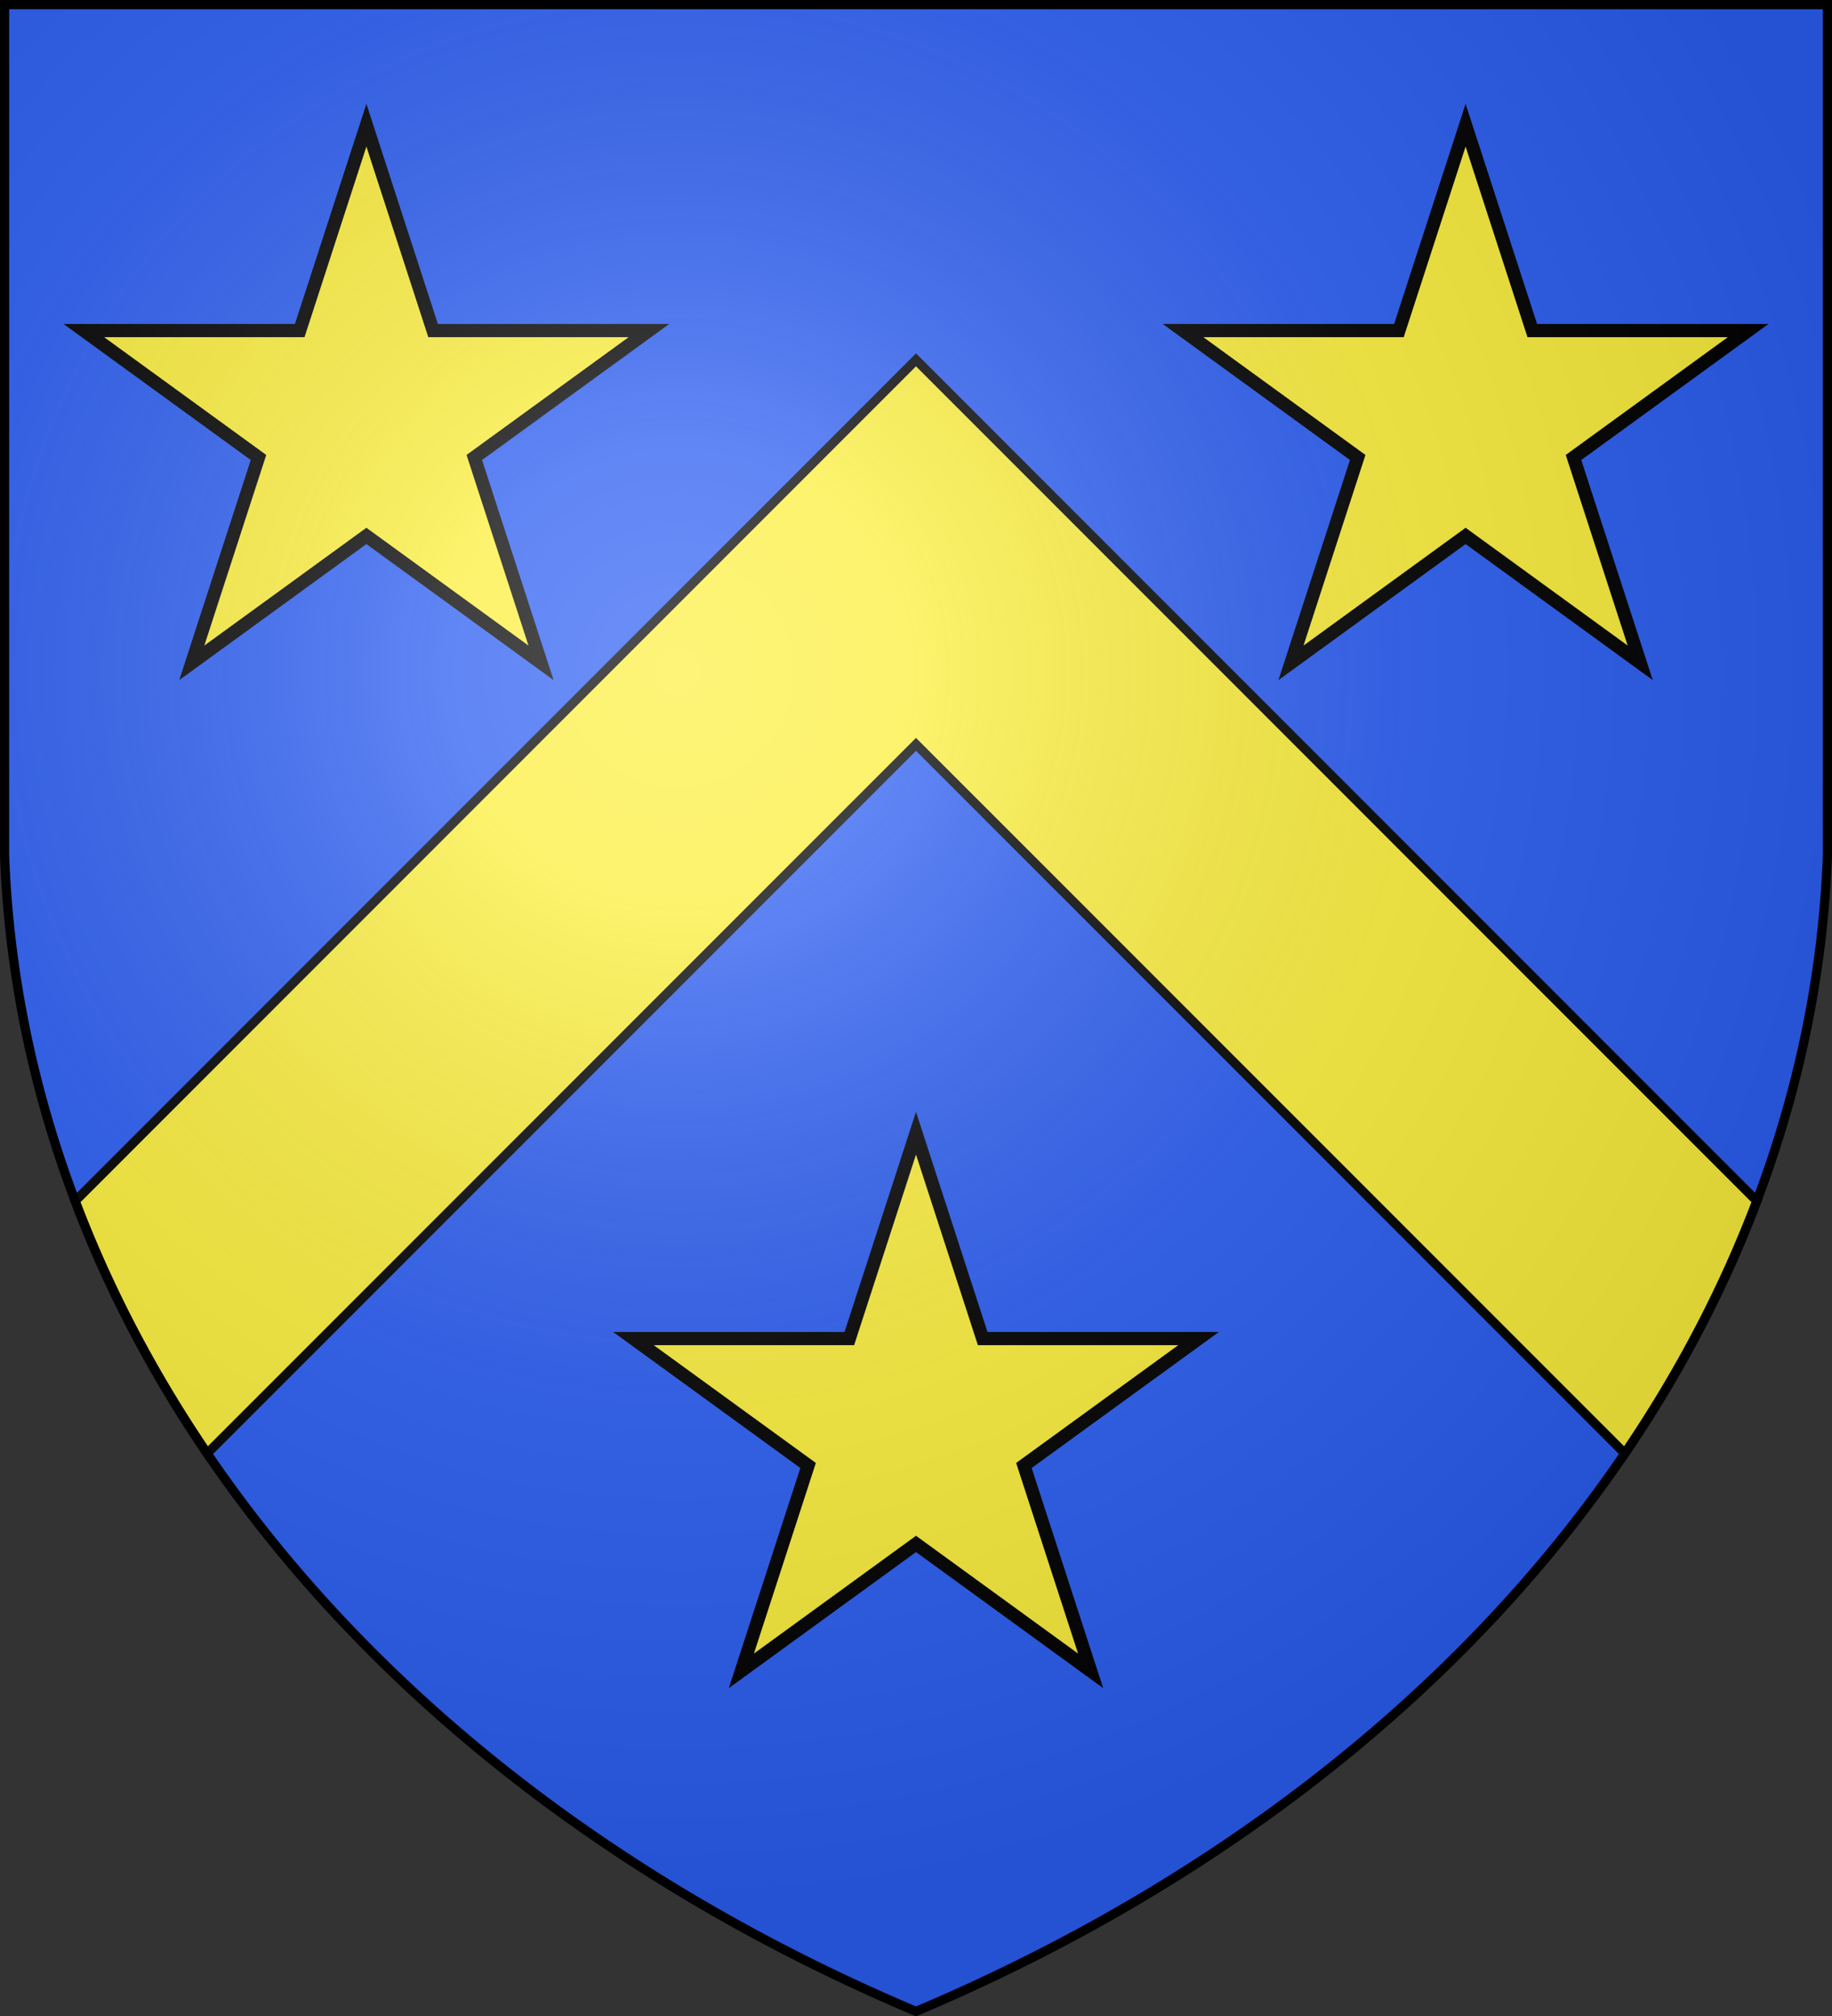
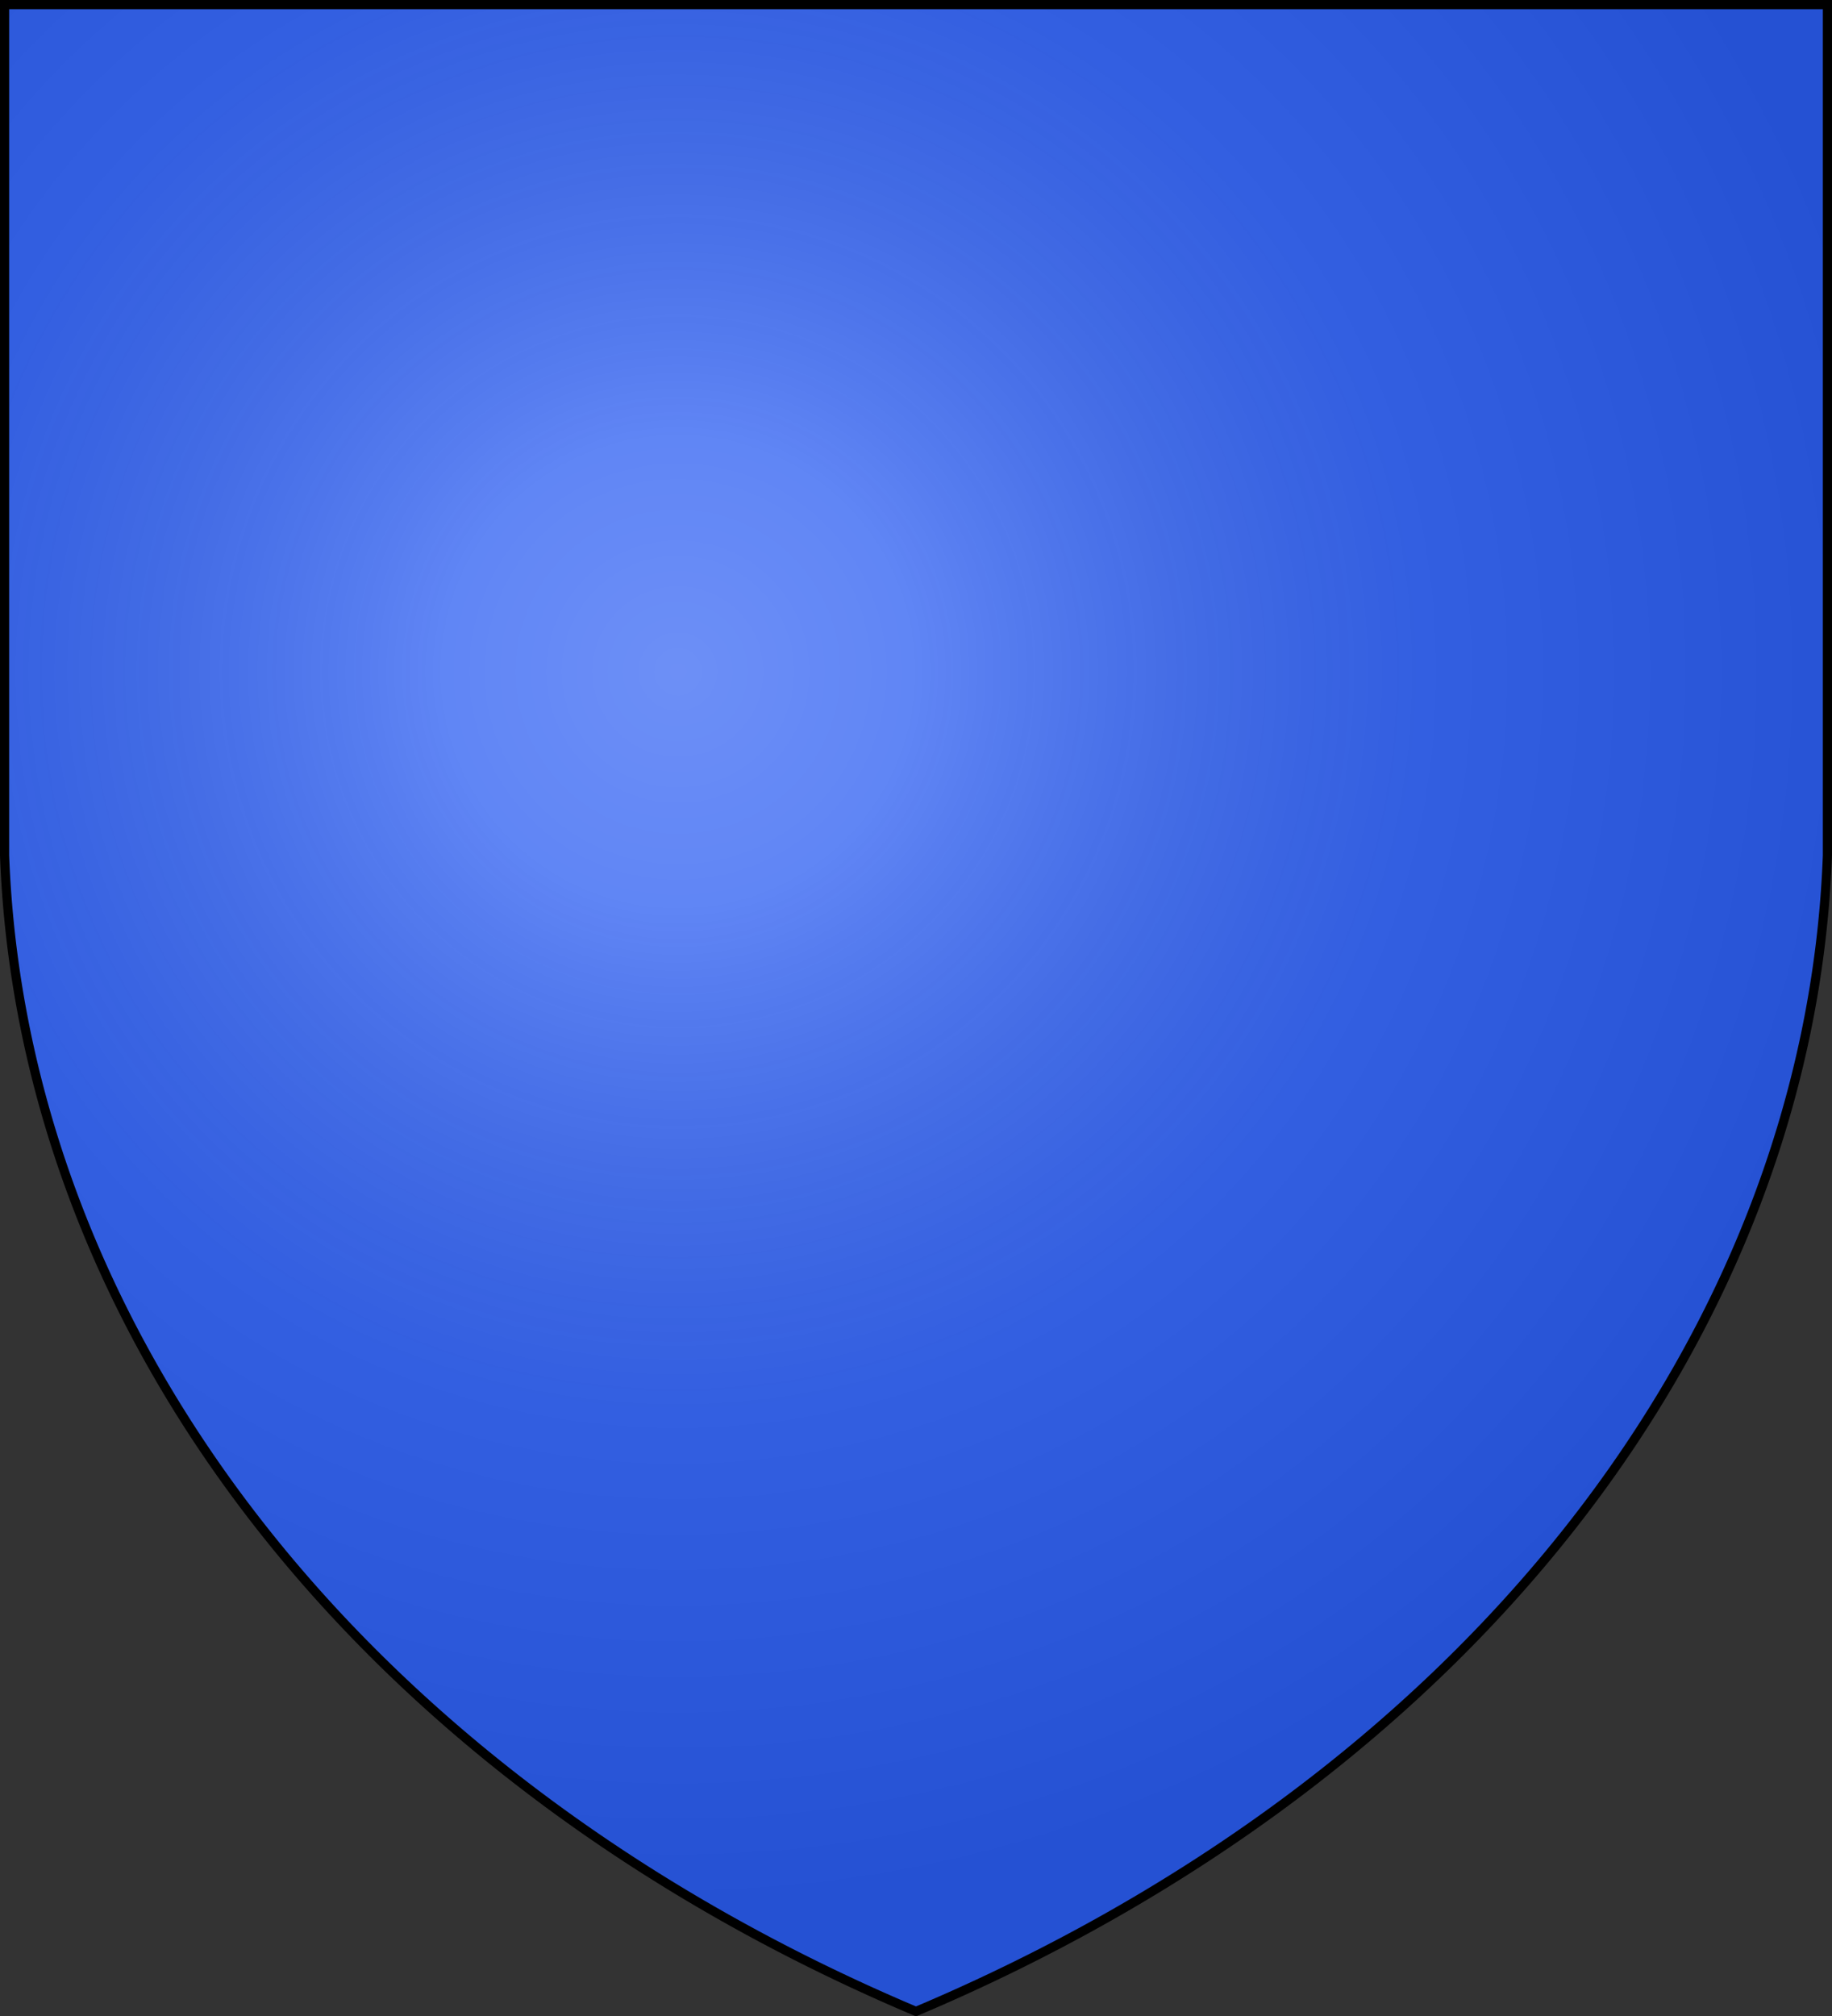
<svg xmlns="http://www.w3.org/2000/svg" xmlns:xlink="http://www.w3.org/1999/xlink" width="600" height="660">
  <rect width="100%" height="100%" fill="#333333" stroke="none" />
  <defs>
    <radialGradient id="c" cx="221" cy="226" r="300" fx="221" fy="226" gradientTransform="matrix(1.353 0 0 1.349 -77 -85)" gradientUnits="userSpaceOnUse">
      <stop stop-color="#FFF" stop-opacity=".31" />
      <stop offset=".19" stop-color="#FFF" stop-opacity=".25" />
      <stop offset=".6" stop-color="#6B6B6B" stop-opacity=".13" />
      <stop offset="1" stop-opacity=".13" />
    </radialGradient>
  </defs>
  <g fill="#2B5DF2">
    <path id="b" d="M1.5 1.5h597V280A570 445 0 0 1 300 658.5 570 445 0 0 1 1.5 280Z" />
  </g>
  <g fill="#FCEF3C" stroke="#000" stroke-width="3">
-     <path d="m300 117.81 275.39 275.4a570 445 0 0 1-43.24 82.62L300 243.69 67.85 475.83a570 445 0 0 1-43.24-82.62Z" />
-     <path id="a" stroke-width="4.32" d="m120 41 21.84 67.23h70.69l-57.19 41.54L177.19 217 120 175.45 62.81 217l21.85-67.23-57.19-41.54h70.69Z" />
    <use xlink:href="#a" x="360" />
    <use xlink:href="#a" x="180" y="330" />
    <use xlink:href="#b" fill="url(#c)" />
  </g>
</svg>